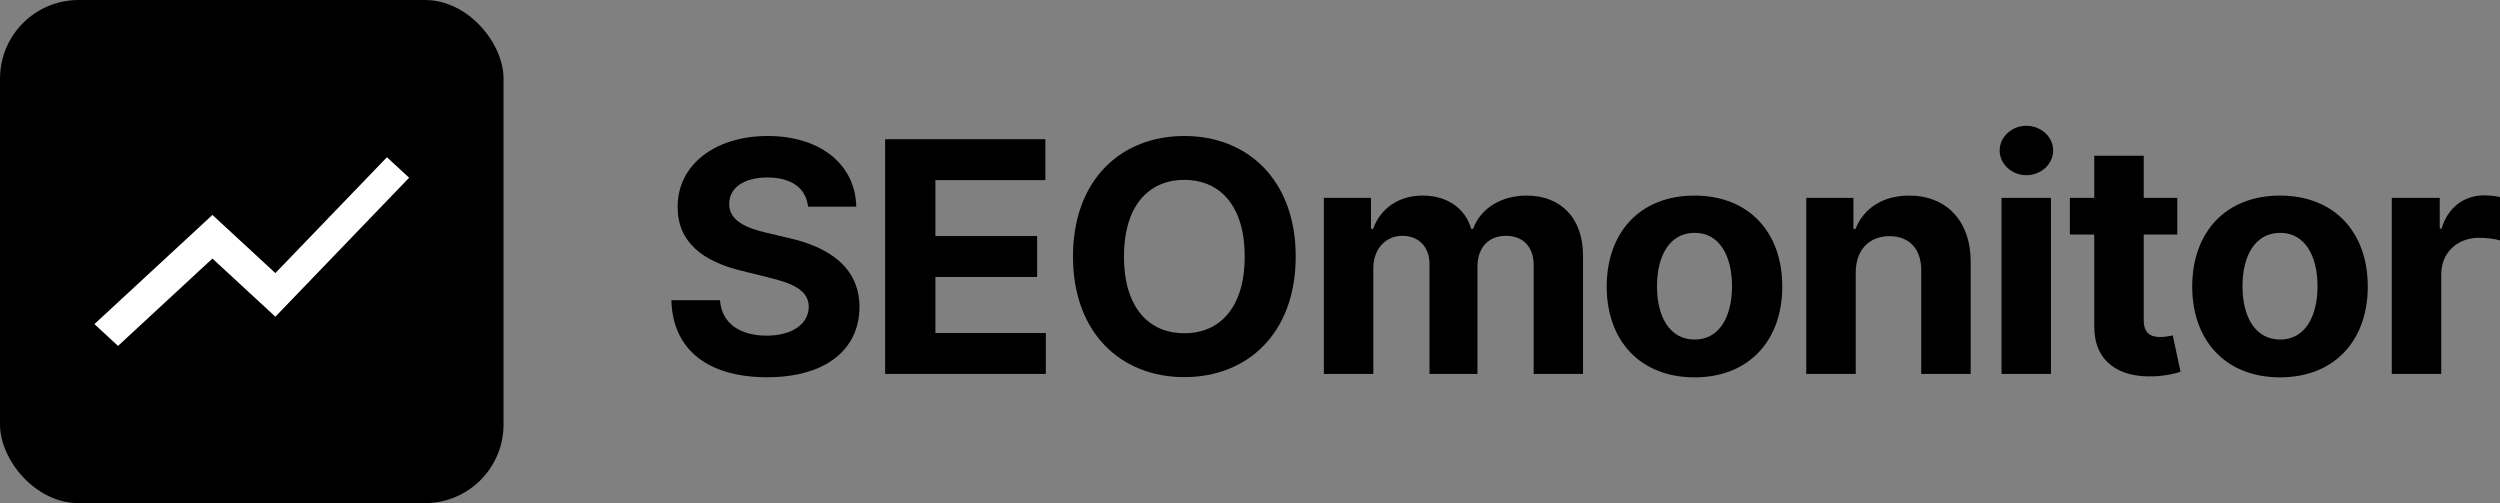
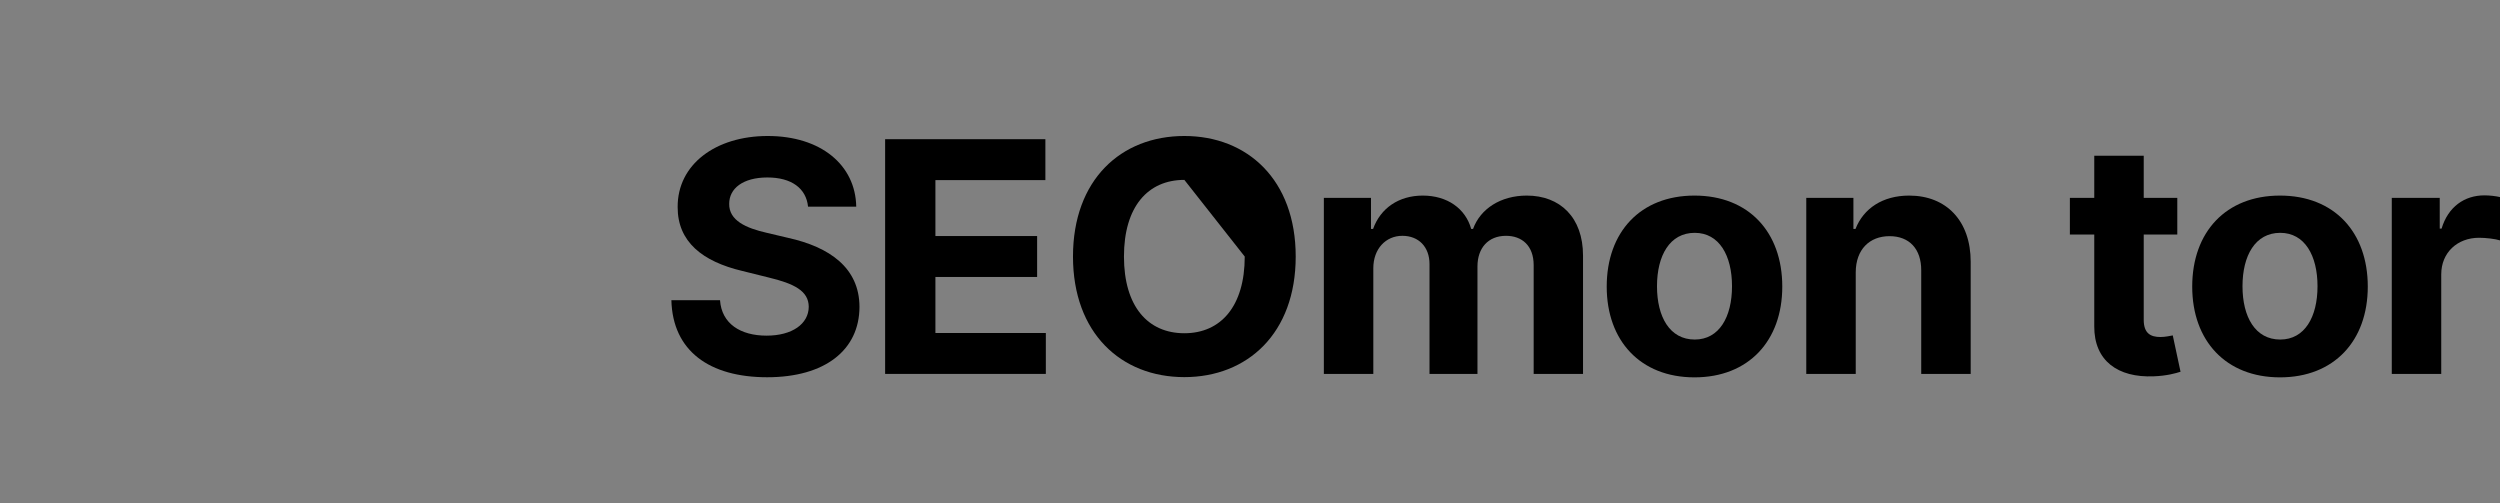
<svg xmlns="http://www.w3.org/2000/svg" width="159" height="32" viewBox="0 0 159 32" fill="none">
  <rect x="0" y="0" width="159" height="32" fill="#808080" stroke="none" />
  <path d="M51.392 13.146H54.457C54.412 10.486 52.197 8.649 48.829 8.649C45.513 8.649 43.084 10.457 43.099 13.168C43.091 15.37 44.664 16.631 47.219 17.235L48.866 17.644C50.513 18.037 51.429 18.504 51.436 19.51C51.429 20.603 50.38 21.347 48.755 21.347C47.094 21.347 45.897 20.589 45.794 19.094H42.7C42.781 22.323 45.122 23.993 48.792 23.993C52.485 23.993 54.656 22.251 54.663 19.517C54.656 17.031 52.758 15.712 50.129 15.129L48.77 14.808C47.456 14.509 46.355 14.028 46.377 12.957C46.377 11.995 47.242 11.287 48.807 11.287C50.336 11.287 51.274 11.973 51.392 13.146Z" fill="black" />
  <path d="M56.294 23.781H66.515V21.179H59.492V17.615H65.961V15.012H59.492V11.455H66.486V8.853H56.294V23.781Z" fill="black" />
-   <path d="M82.407 16.317C82.407 11.433 79.335 8.649 75.325 8.649C71.292 8.649 68.242 11.433 68.242 16.317C68.242 21.179 71.292 23.985 75.325 23.985C79.335 23.985 82.407 21.201 82.407 16.317ZM79.165 16.317C79.165 19.481 77.643 21.194 75.325 21.194C72.998 21.194 71.484 19.481 71.484 16.317C71.484 13.153 72.998 11.441 75.325 11.441C77.643 11.441 79.165 13.153 79.165 16.317Z" fill="black" />
+   <path d="M82.407 16.317C82.407 11.433 79.335 8.649 75.325 8.649C71.292 8.649 68.242 11.433 68.242 16.317C68.242 21.179 71.292 23.985 75.325 23.985C79.335 23.985 82.407 21.201 82.407 16.317ZM79.165 16.317C79.165 19.481 77.643 21.194 75.325 21.194C72.998 21.194 71.484 19.481 71.484 16.317C71.484 13.153 72.998 11.441 75.325 11.441Z" fill="black" />
  <path d="M84.197 23.781H87.343V17.061C87.343 15.821 88.14 14.998 89.189 14.998C90.223 14.998 90.917 15.697 90.917 16.798V23.781H93.967V16.944C93.967 15.785 94.639 14.998 95.784 14.998C96.788 14.998 97.541 15.617 97.541 16.864V23.781H100.68V16.252C100.68 13.824 99.218 12.439 97.106 12.439C95.444 12.439 94.151 13.277 93.686 14.56H93.568C93.206 13.263 92.047 12.439 90.489 12.439C88.96 12.439 87.8 13.241 87.328 14.56H87.195V12.585H84.197V23.781Z" fill="black" />
  <path d="M107.77 24C111.212 24 113.353 21.675 113.353 18.227C113.353 14.757 111.212 12.439 107.77 12.439C104.329 12.439 102.187 14.757 102.187 18.227C102.187 21.675 104.329 24 107.77 24ZM107.785 21.595C106.197 21.595 105.385 20.159 105.385 18.205C105.385 16.252 106.197 14.808 107.785 14.808C109.343 14.808 110.156 16.252 110.156 18.205C110.156 20.159 109.343 21.595 107.785 21.595Z" fill="black" />
  <path d="M118.025 17.308C118.032 15.865 118.904 15.02 120.174 15.02C121.437 15.02 122.198 15.836 122.19 17.206V23.781H125.336V16.652C125.336 14.043 123.785 12.439 121.422 12.439C119.738 12.439 118.52 13.256 118.01 14.56H117.877V12.585H114.879V23.781H118.025V17.308Z" fill="black" />
-   <path d="M127.296 23.781H130.442V12.585H127.296V23.781ZM128.876 11.142C129.814 11.142 130.582 10.435 130.582 9.567C130.582 8.707 129.814 8 128.876 8C127.946 8 127.178 8.707 127.178 9.567C127.178 10.435 127.946 11.142 128.876 11.142Z" fill="black" />
  <path d="M138.476 12.585H136.341V9.903H133.195V12.585H131.644V14.918H133.195V20.749C133.181 22.943 134.694 24.029 136.976 23.934C137.789 23.905 138.365 23.745 138.682 23.643L138.188 21.332C138.033 21.361 137.7 21.434 137.405 21.434C136.777 21.434 136.341 21.201 136.341 20.341V14.918H138.476V12.585Z" fill="black" />
  <path d="M145.008 24C148.45 24 150.591 21.675 150.591 18.227C150.591 14.757 148.45 12.439 145.008 12.439C141.567 12.439 139.425 14.757 139.425 18.227C139.425 21.675 141.567 24 145.008 24ZM145.023 21.595C143.435 21.595 142.623 20.159 142.623 18.205C142.623 16.252 143.435 14.808 145.023 14.808C146.581 14.808 147.394 16.252 147.394 18.205C147.394 20.159 146.581 21.595 145.023 21.595Z" fill="black" />
  <path d="M152.117 23.781H155.263V17.447C155.263 16.069 156.282 15.122 157.671 15.122C158.106 15.122 158.705 15.194 159 15.289V12.534C158.719 12.468 158.328 12.425 158.01 12.425C156.74 12.425 155.699 13.153 155.285 14.539H155.167V12.585H152.117V23.781Z" fill="black" />
-   <rect width="32.025" height="32" rx="5" fill="black" />
-   <path d="M7.506 22L13.51 16.444L17.514 20.142L26.02 11.303L24.609 10L17.514 17.368L13.51 13.67L6.005 20.613L7.506 22Z" fill="white" />
</svg>